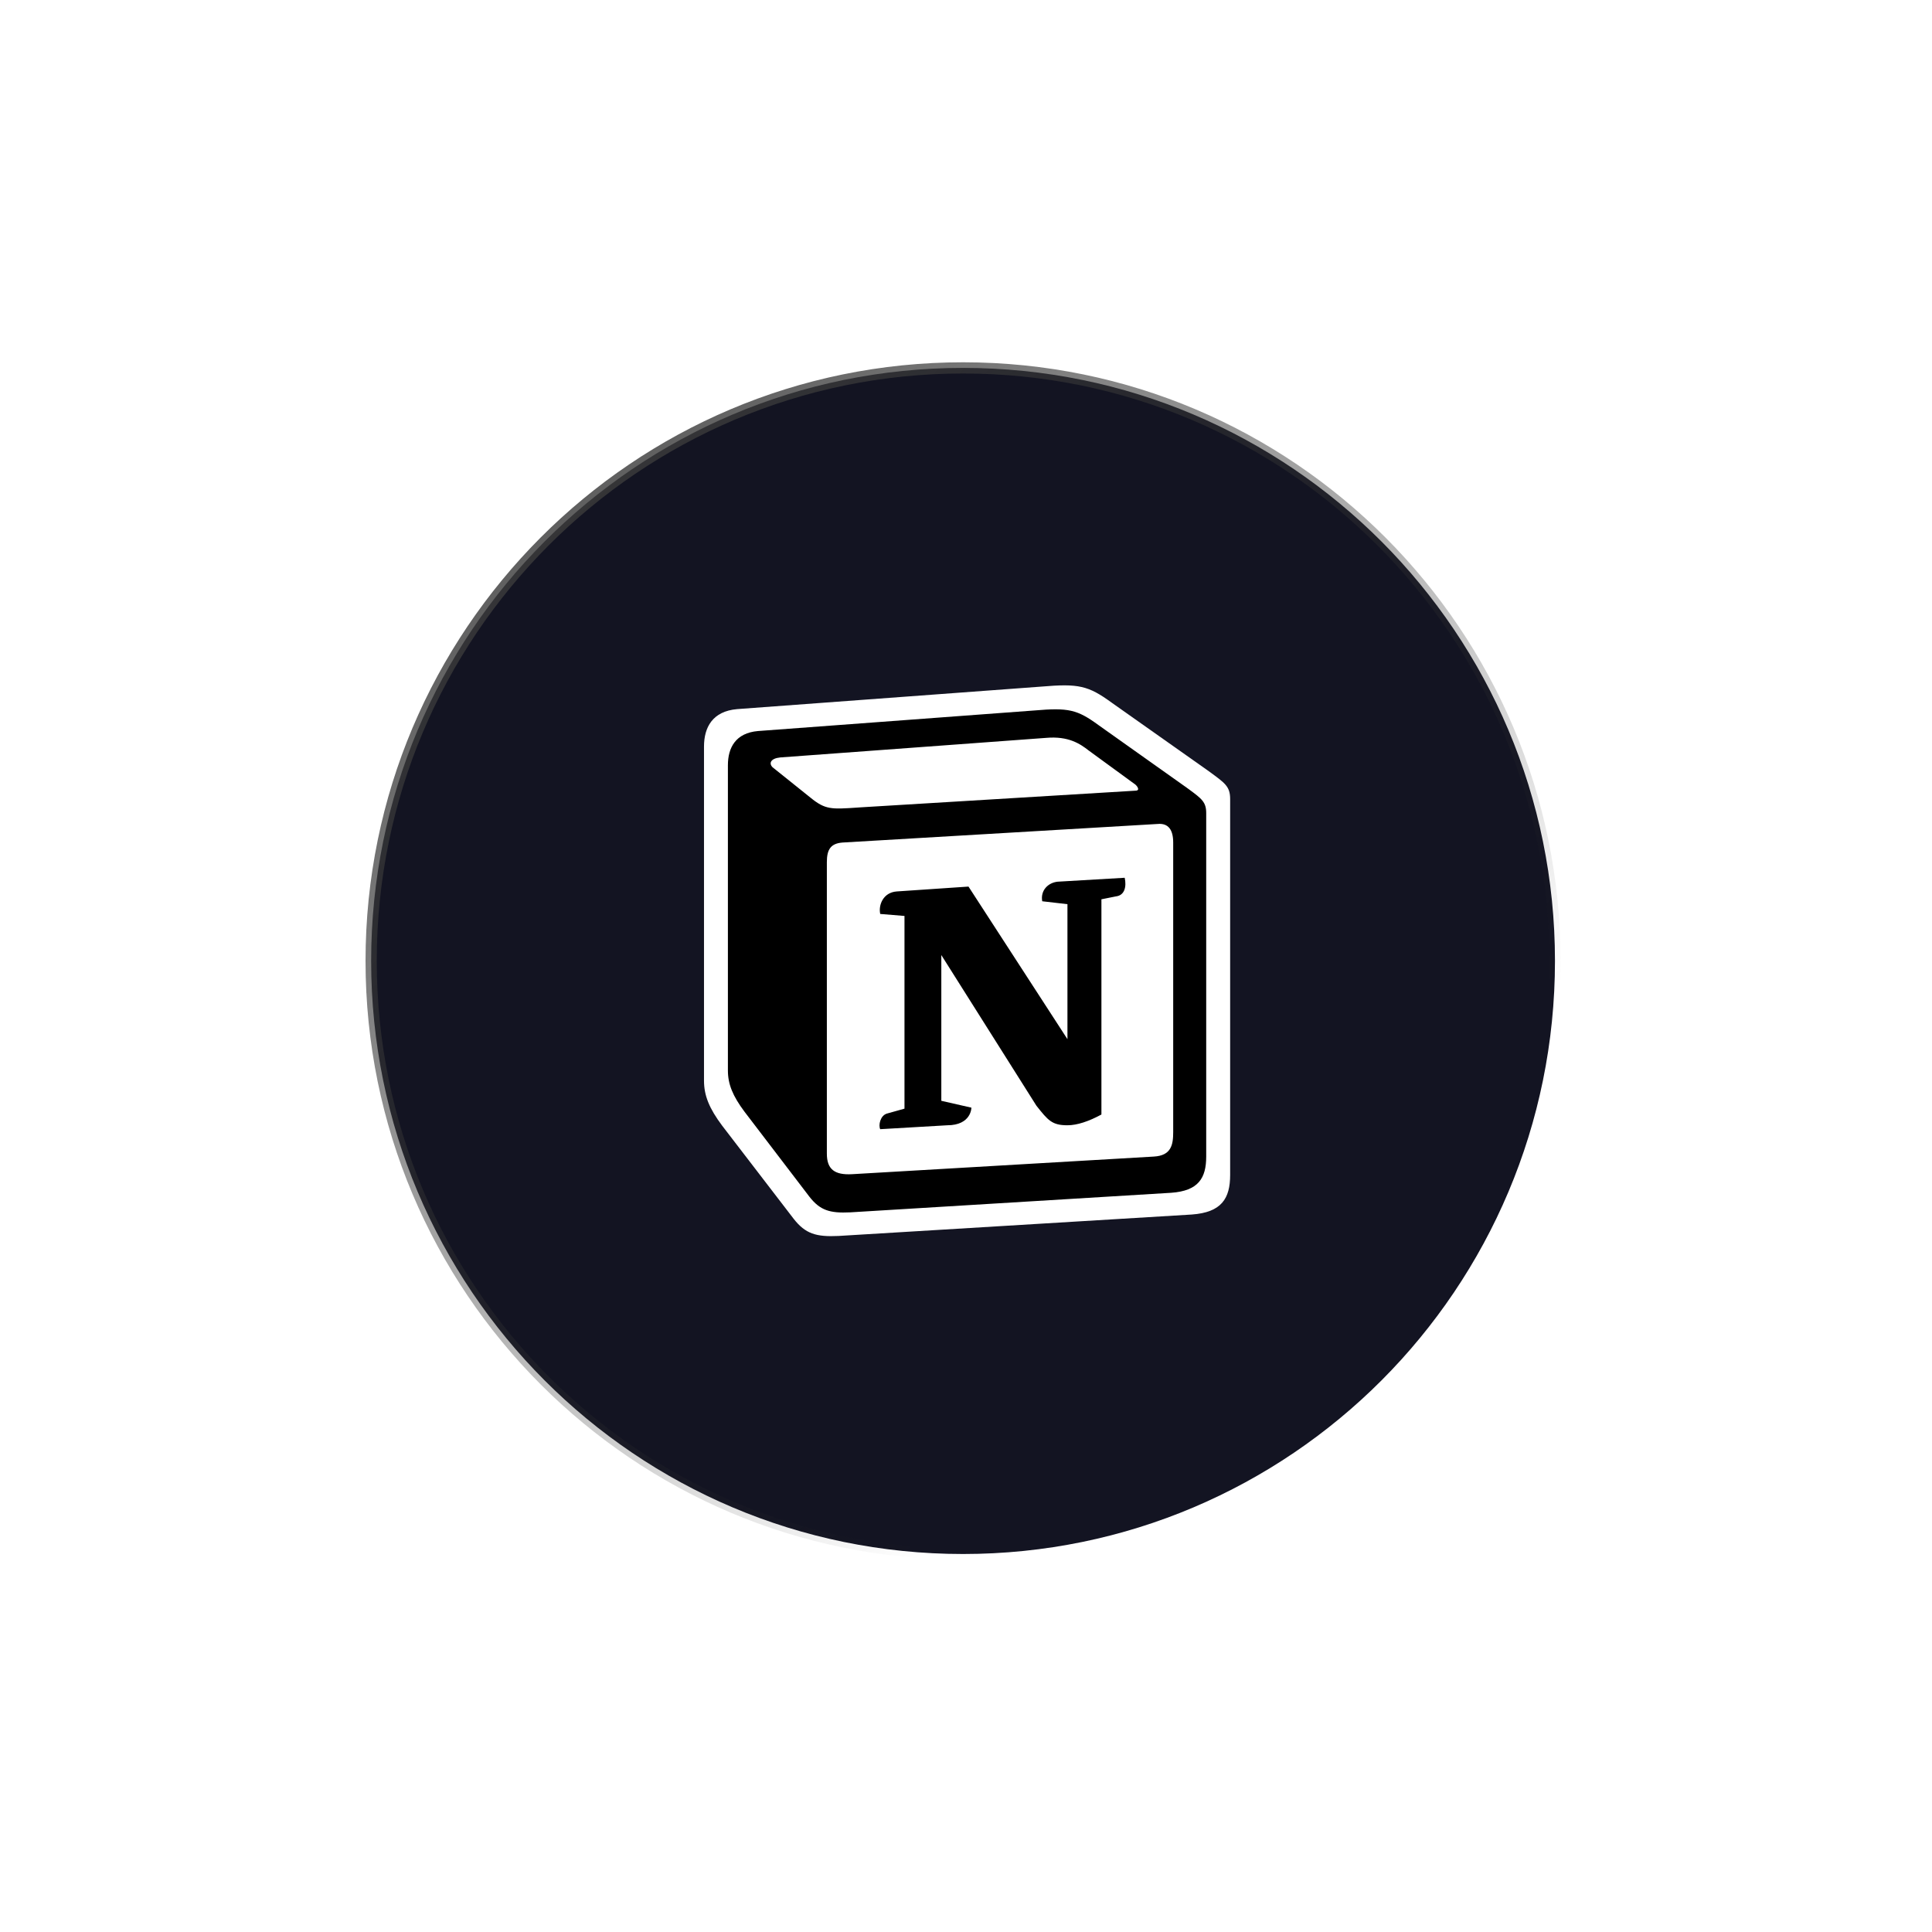
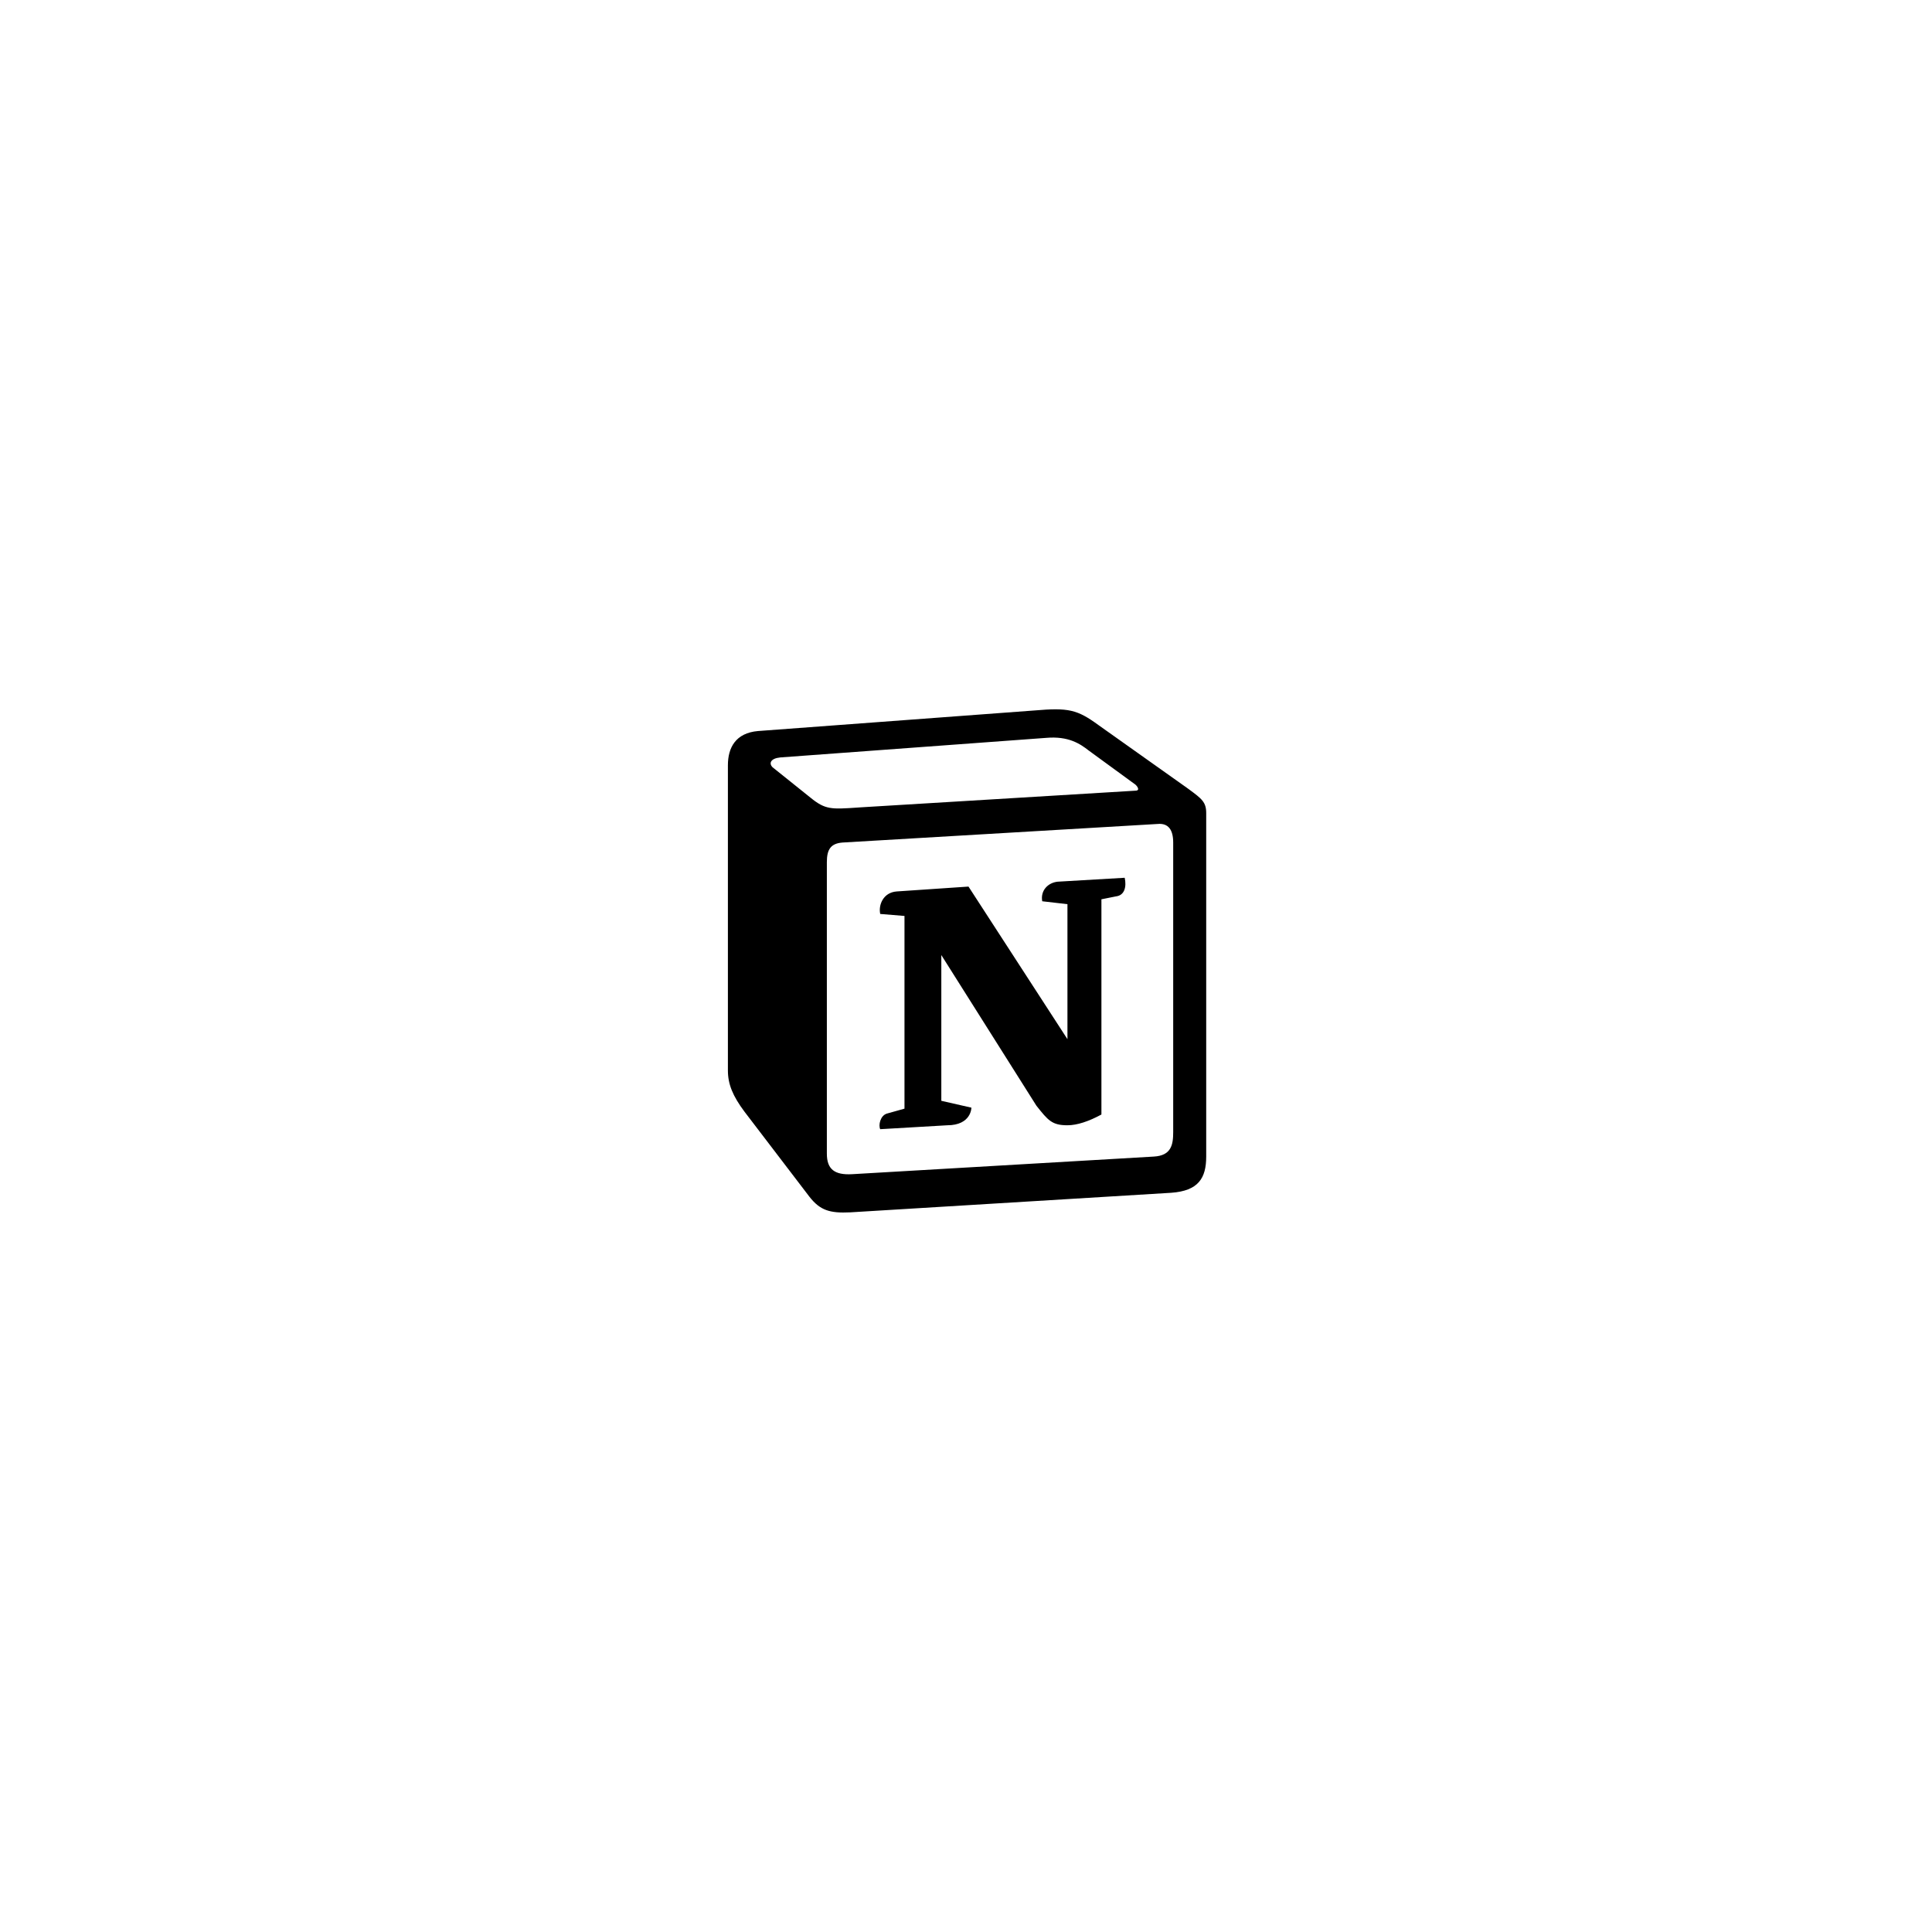
<svg xmlns="http://www.w3.org/2000/svg" width="151" height="151" viewBox="0 0 151 151" fill="none">
  <g filter="url(#filter0_f_20_5489)">
-     <path d="M75.27 121.457C100.819 121.457 121.532 100.705 121.532 75.106C121.532 49.506 100.819 28.754 75.27 28.754C49.72 28.754 29.008 49.506 29.008 75.106C29.008 100.705 49.72 121.457 75.27 121.457Z" fill="#131422" stroke="url(#paint0_linear_20_5489)" stroke-width="0.877" />
-     <path d="M57.608 55.423L81.381 53.664C84.302 53.413 85.052 53.583 86.888 54.919L94.477 60.276C95.728 61.197 96.145 61.448 96.145 62.452V91.828C96.145 93.669 95.478 94.757 93.142 94.924L65.535 96.599C63.783 96.682 62.948 96.431 62.03 95.258L56.441 87.978C55.439 86.638 55.023 85.634 55.023 84.462V58.351C55.023 56.845 55.691 55.59 57.608 55.423Z" fill="white" />
    <path d="M80.853 55.528L59.241 57.136C57.497 57.288 56.891 58.434 56.891 59.81V83.666C56.891 84.736 57.269 85.654 58.18 86.877L63.26 93.53C64.094 94.6 64.854 94.831 66.448 94.754L91.544 93.224C93.666 93.072 94.274 92.077 94.274 90.395V63.556C94.274 62.687 93.933 62.436 92.929 61.693L92.756 61.568L85.859 56.674C84.189 55.453 83.507 55.299 80.853 55.528ZM67.015 63.117C64.965 63.255 64.5 63.288 63.336 62.335L60.378 59.964C60.077 59.658 60.228 59.275 60.985 59.199L81.762 57.67C83.506 57.517 84.415 58.129 85.097 58.663L88.66 61.264C88.813 61.341 89.192 61.798 88.736 61.798L67.281 63.099L67.015 63.117ZM64.625 90.166V67.382C64.625 66.387 64.929 65.927 65.837 65.851L90.48 64.399C91.316 64.322 91.694 64.857 91.694 65.85V88.482C91.694 89.478 91.541 90.319 90.177 90.395L66.596 91.772C65.231 91.848 64.625 91.39 64.625 90.166ZM87.904 68.604C88.054 69.292 87.904 69.981 87.22 70.059L86.084 70.286V87.108C85.097 87.642 84.188 87.948 83.429 87.948C82.216 87.948 81.912 87.565 81.003 86.419L73.571 74.644V86.036L75.923 86.572C75.923 86.572 75.923 87.949 74.026 87.949L68.796 88.254C68.643 87.948 68.796 87.184 69.326 87.032L70.692 86.65V71.588L68.796 71.432C68.643 70.744 69.022 69.751 70.085 69.673L75.695 69.293L83.429 81.219V70.668L81.458 70.44C81.305 69.597 81.912 68.985 82.671 68.91L87.904 68.604Z" fill="black" />
  </g>
  <defs>
    <filter id="filter0_f_20_5489" x="0.269" y="0.015" width="150" height="150.18" filterUnits="userSpaceOnUse" color-interpolation-filters="sRGB">
      <feFlood flood-opacity="0" result="BackgroundImageFix" />
      <feBlend mode="normal" in="SourceGraphic" in2="BackgroundImageFix" result="shape" />
      <feGaussianBlur stdDeviation="14.15" result="effect1_foregroundBlur_20_5489" />
    </filter>
    <linearGradient id="paint0_linear_20_5489" x1="31.299" y1="28.285" x2="95.654" y2="100.668" gradientUnits="userSpaceOnUse">
      <stop stop-color="#404040" />
      <stop offset="1" stop-color="#292929" stop-opacity="0" />
    </linearGradient>
  </defs>
</svg>